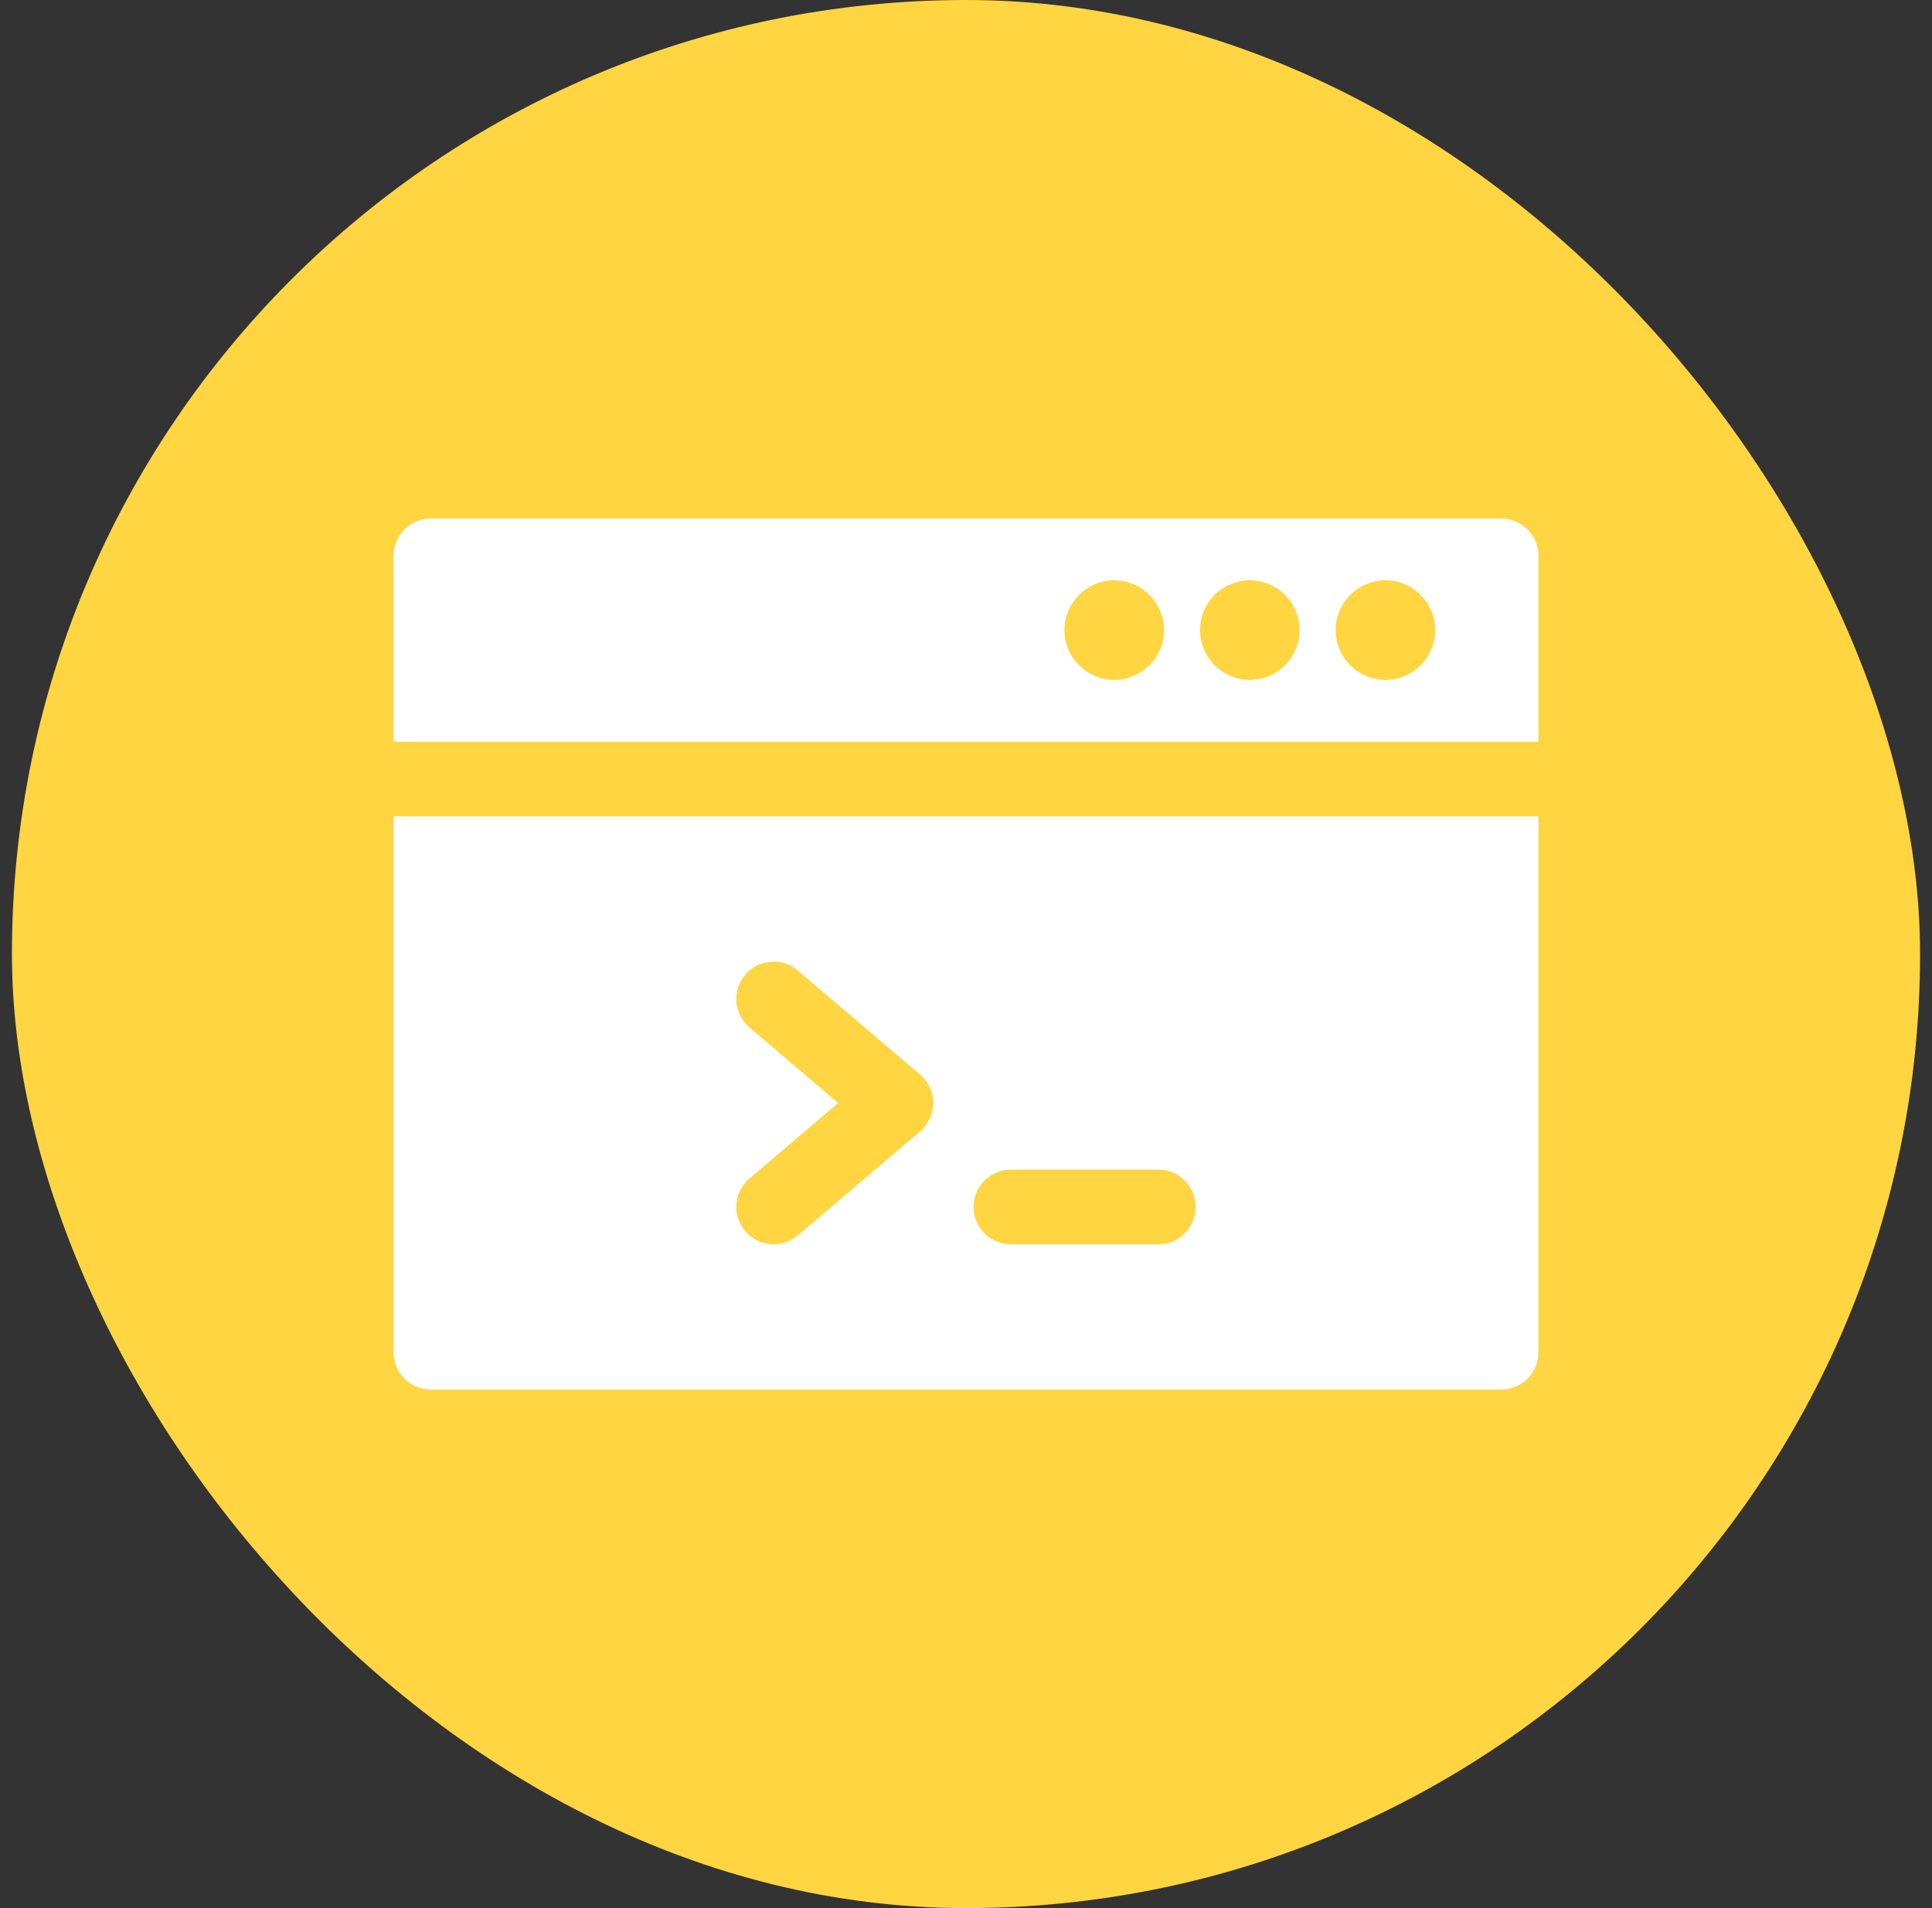
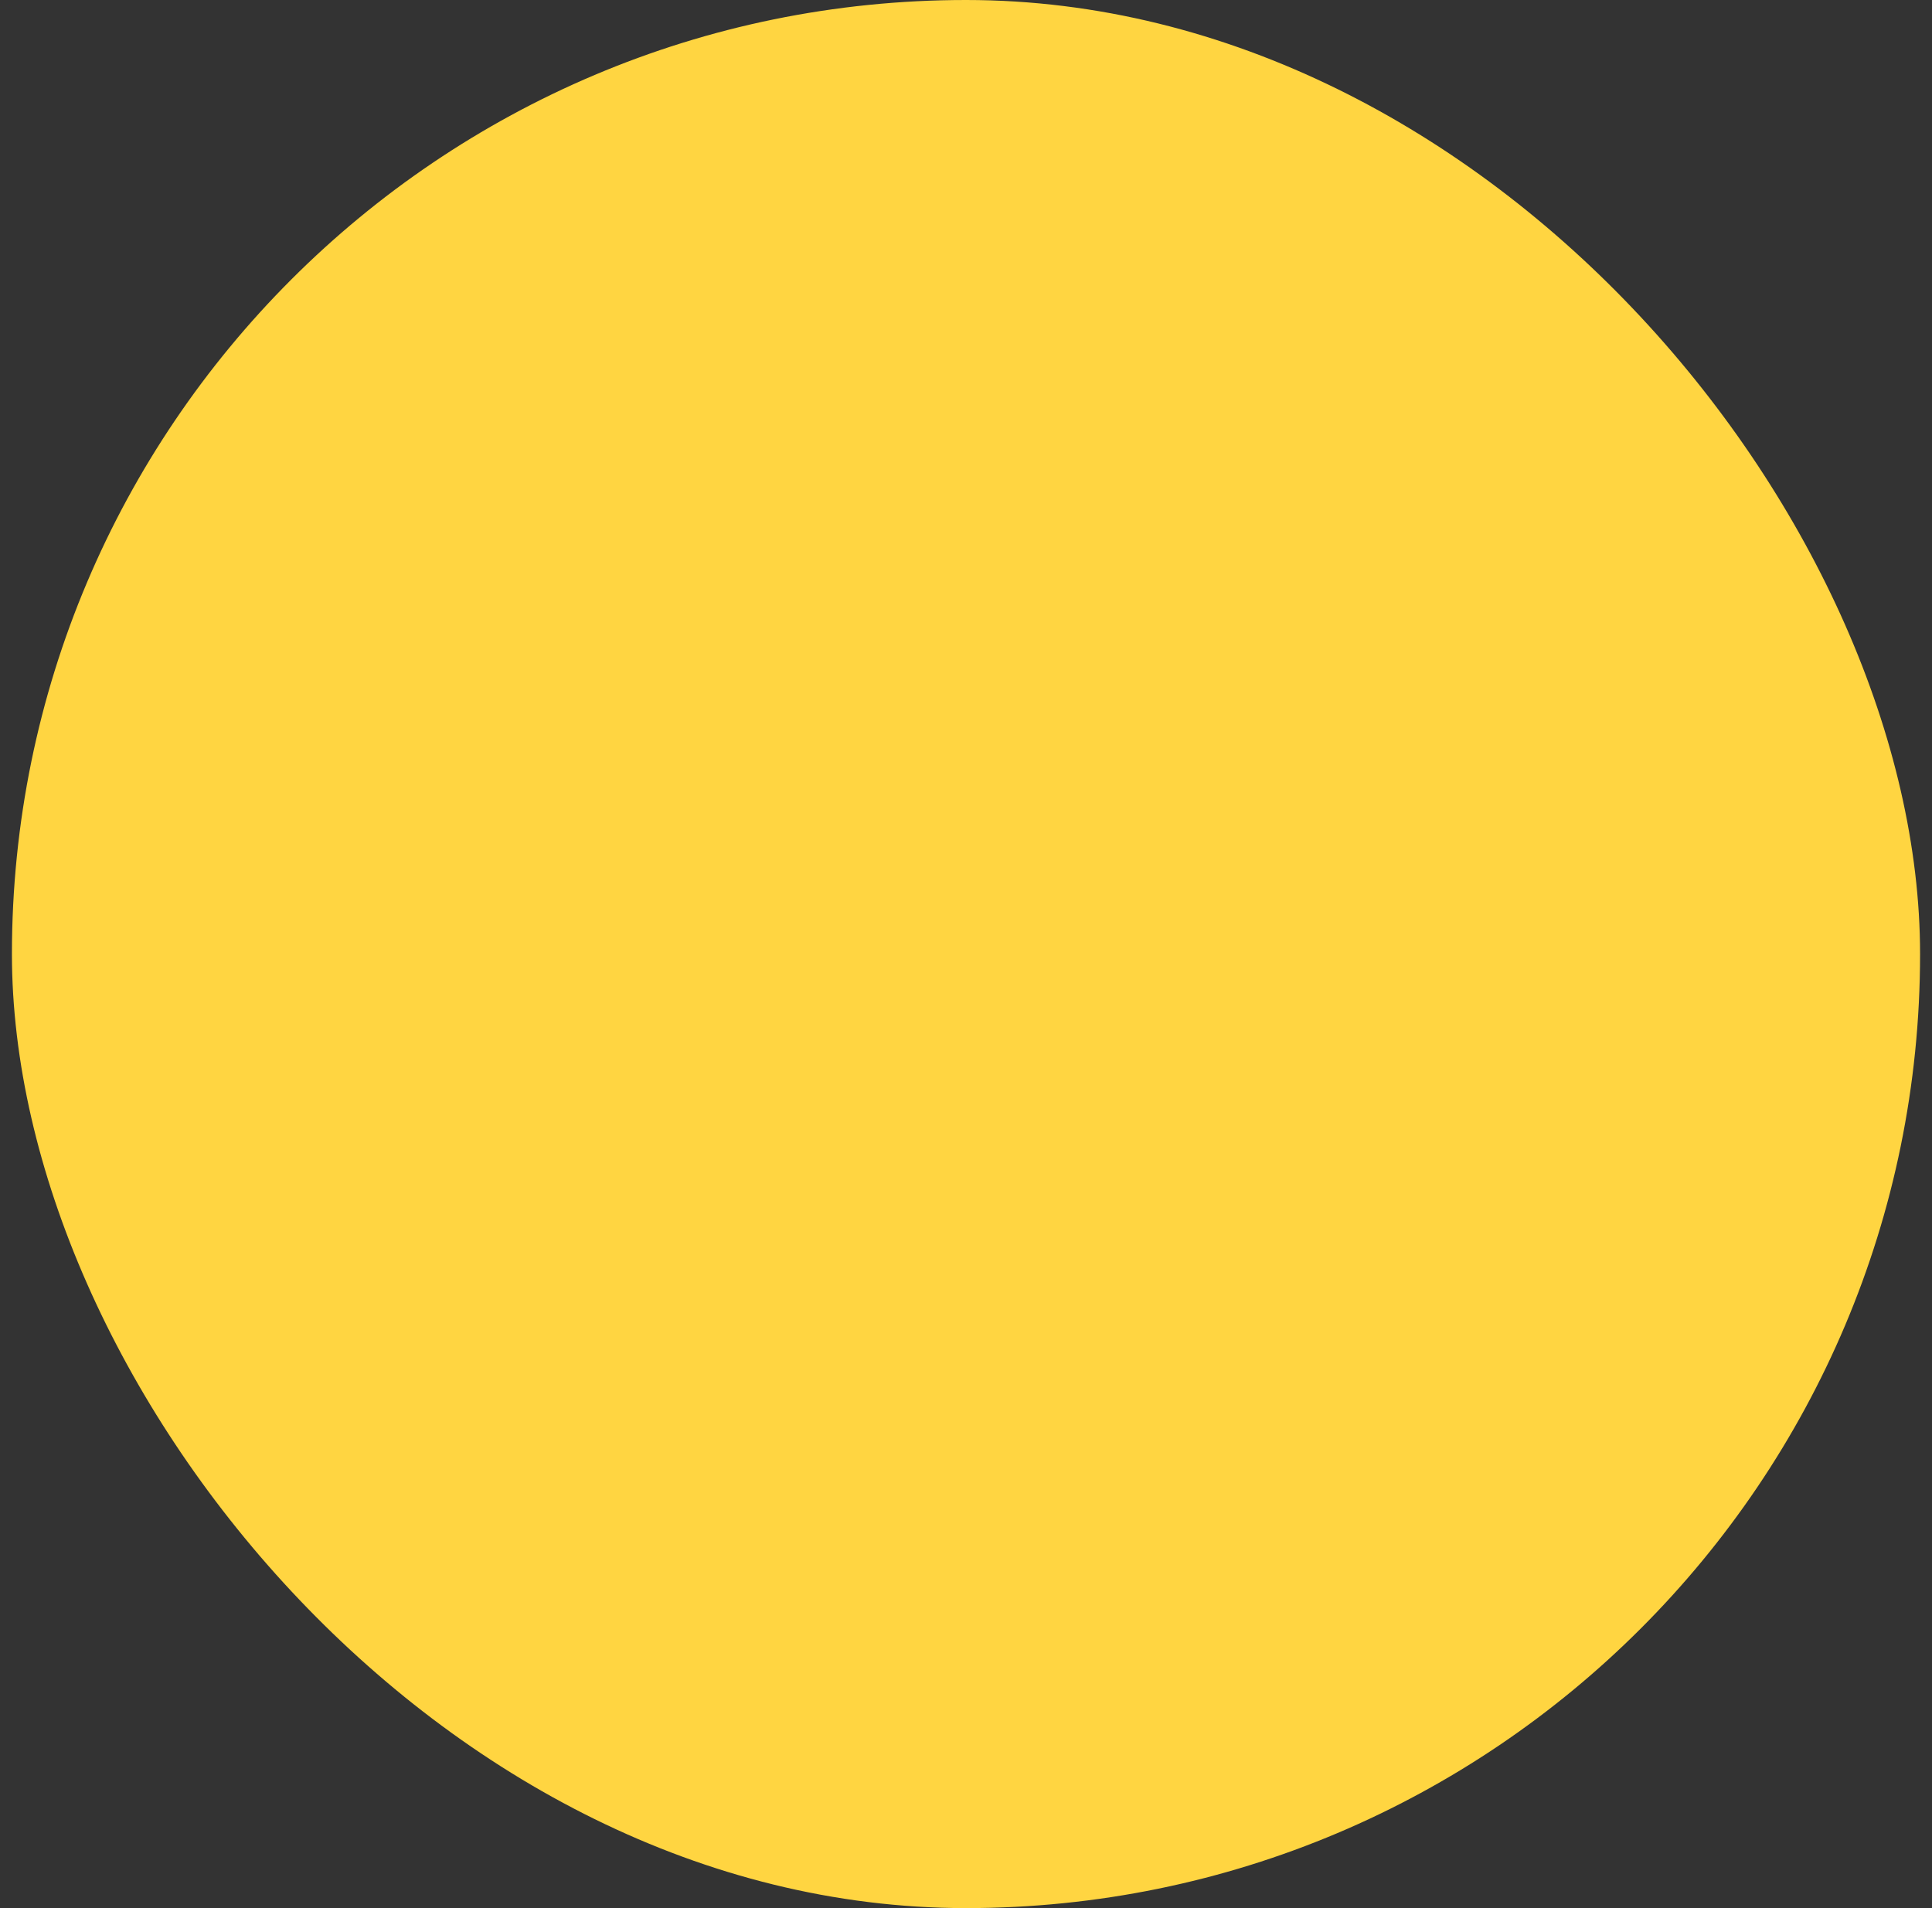
<svg xmlns="http://www.w3.org/2000/svg" width="81" height="80" viewBox="0 0 81 80" fill="none">
  <rect x="0" y="0" width="81" height="80" fill="#333333" stroke="none" />
  <rect x="0.5" width="80" height="80" rx="40" fill="#FFD541" />
  <g clip-path="url(#clip0)">
-     <path d="M62.935 21.739H18.066C17.201 21.739 16.5 22.44 16.5 23.304V31.097H64.5V23.304C64.5 22.44 63.8 21.739 62.935 21.739ZM46.714 28.505C45.564 28.505 44.627 27.569 44.627 26.418C44.627 25.267 45.564 24.331 46.714 24.331C47.865 24.331 48.801 25.267 48.801 26.418C48.801 27.569 47.865 28.505 46.714 28.505ZM52.4 28.505C51.249 28.505 50.313 27.569 50.313 26.418C50.313 25.267 51.249 24.331 52.4 24.331C53.55 24.331 54.486 25.267 54.486 26.418C54.486 27.569 53.55 28.505 52.4 28.505ZM58.085 28.505C56.934 28.505 55.998 27.569 55.998 26.418C55.998 25.267 56.934 24.331 58.085 24.331C59.236 24.331 60.172 25.267 60.172 26.418C60.172 27.569 59.236 28.505 58.085 28.505Z" fill="white" />
-     <path d="M16.5 34.227V56.696C16.5 57.56 17.201 58.261 18.066 58.261H62.935C63.8 58.261 64.5 57.56 64.5 56.696V34.227H16.5ZM38.574 47.436L33.45 51.796C32.792 52.356 31.804 52.276 31.244 51.618C30.683 50.96 30.763 49.972 31.421 49.412L35.144 46.244L31.421 43.076C30.763 42.516 30.683 41.528 31.244 40.87C31.804 40.211 32.792 40.132 33.45 40.692L38.574 45.052C39.308 45.676 39.308 46.812 38.574 47.436ZM48.565 52.169H42.382C41.517 52.169 40.816 51.468 40.816 50.604C40.816 49.739 41.517 49.038 42.382 49.038H48.565C49.429 49.038 50.13 49.739 50.13 50.604C50.13 51.468 49.429 52.169 48.565 52.169Z" fill="white" />
-   </g>
+     </g>
  <defs>
    <clipPath id="clip0">
-       <rect width="48" height="48" fill="white" transform="translate(16.5 16)" />
-     </clipPath>
+       </clipPath>
  </defs>
</svg>